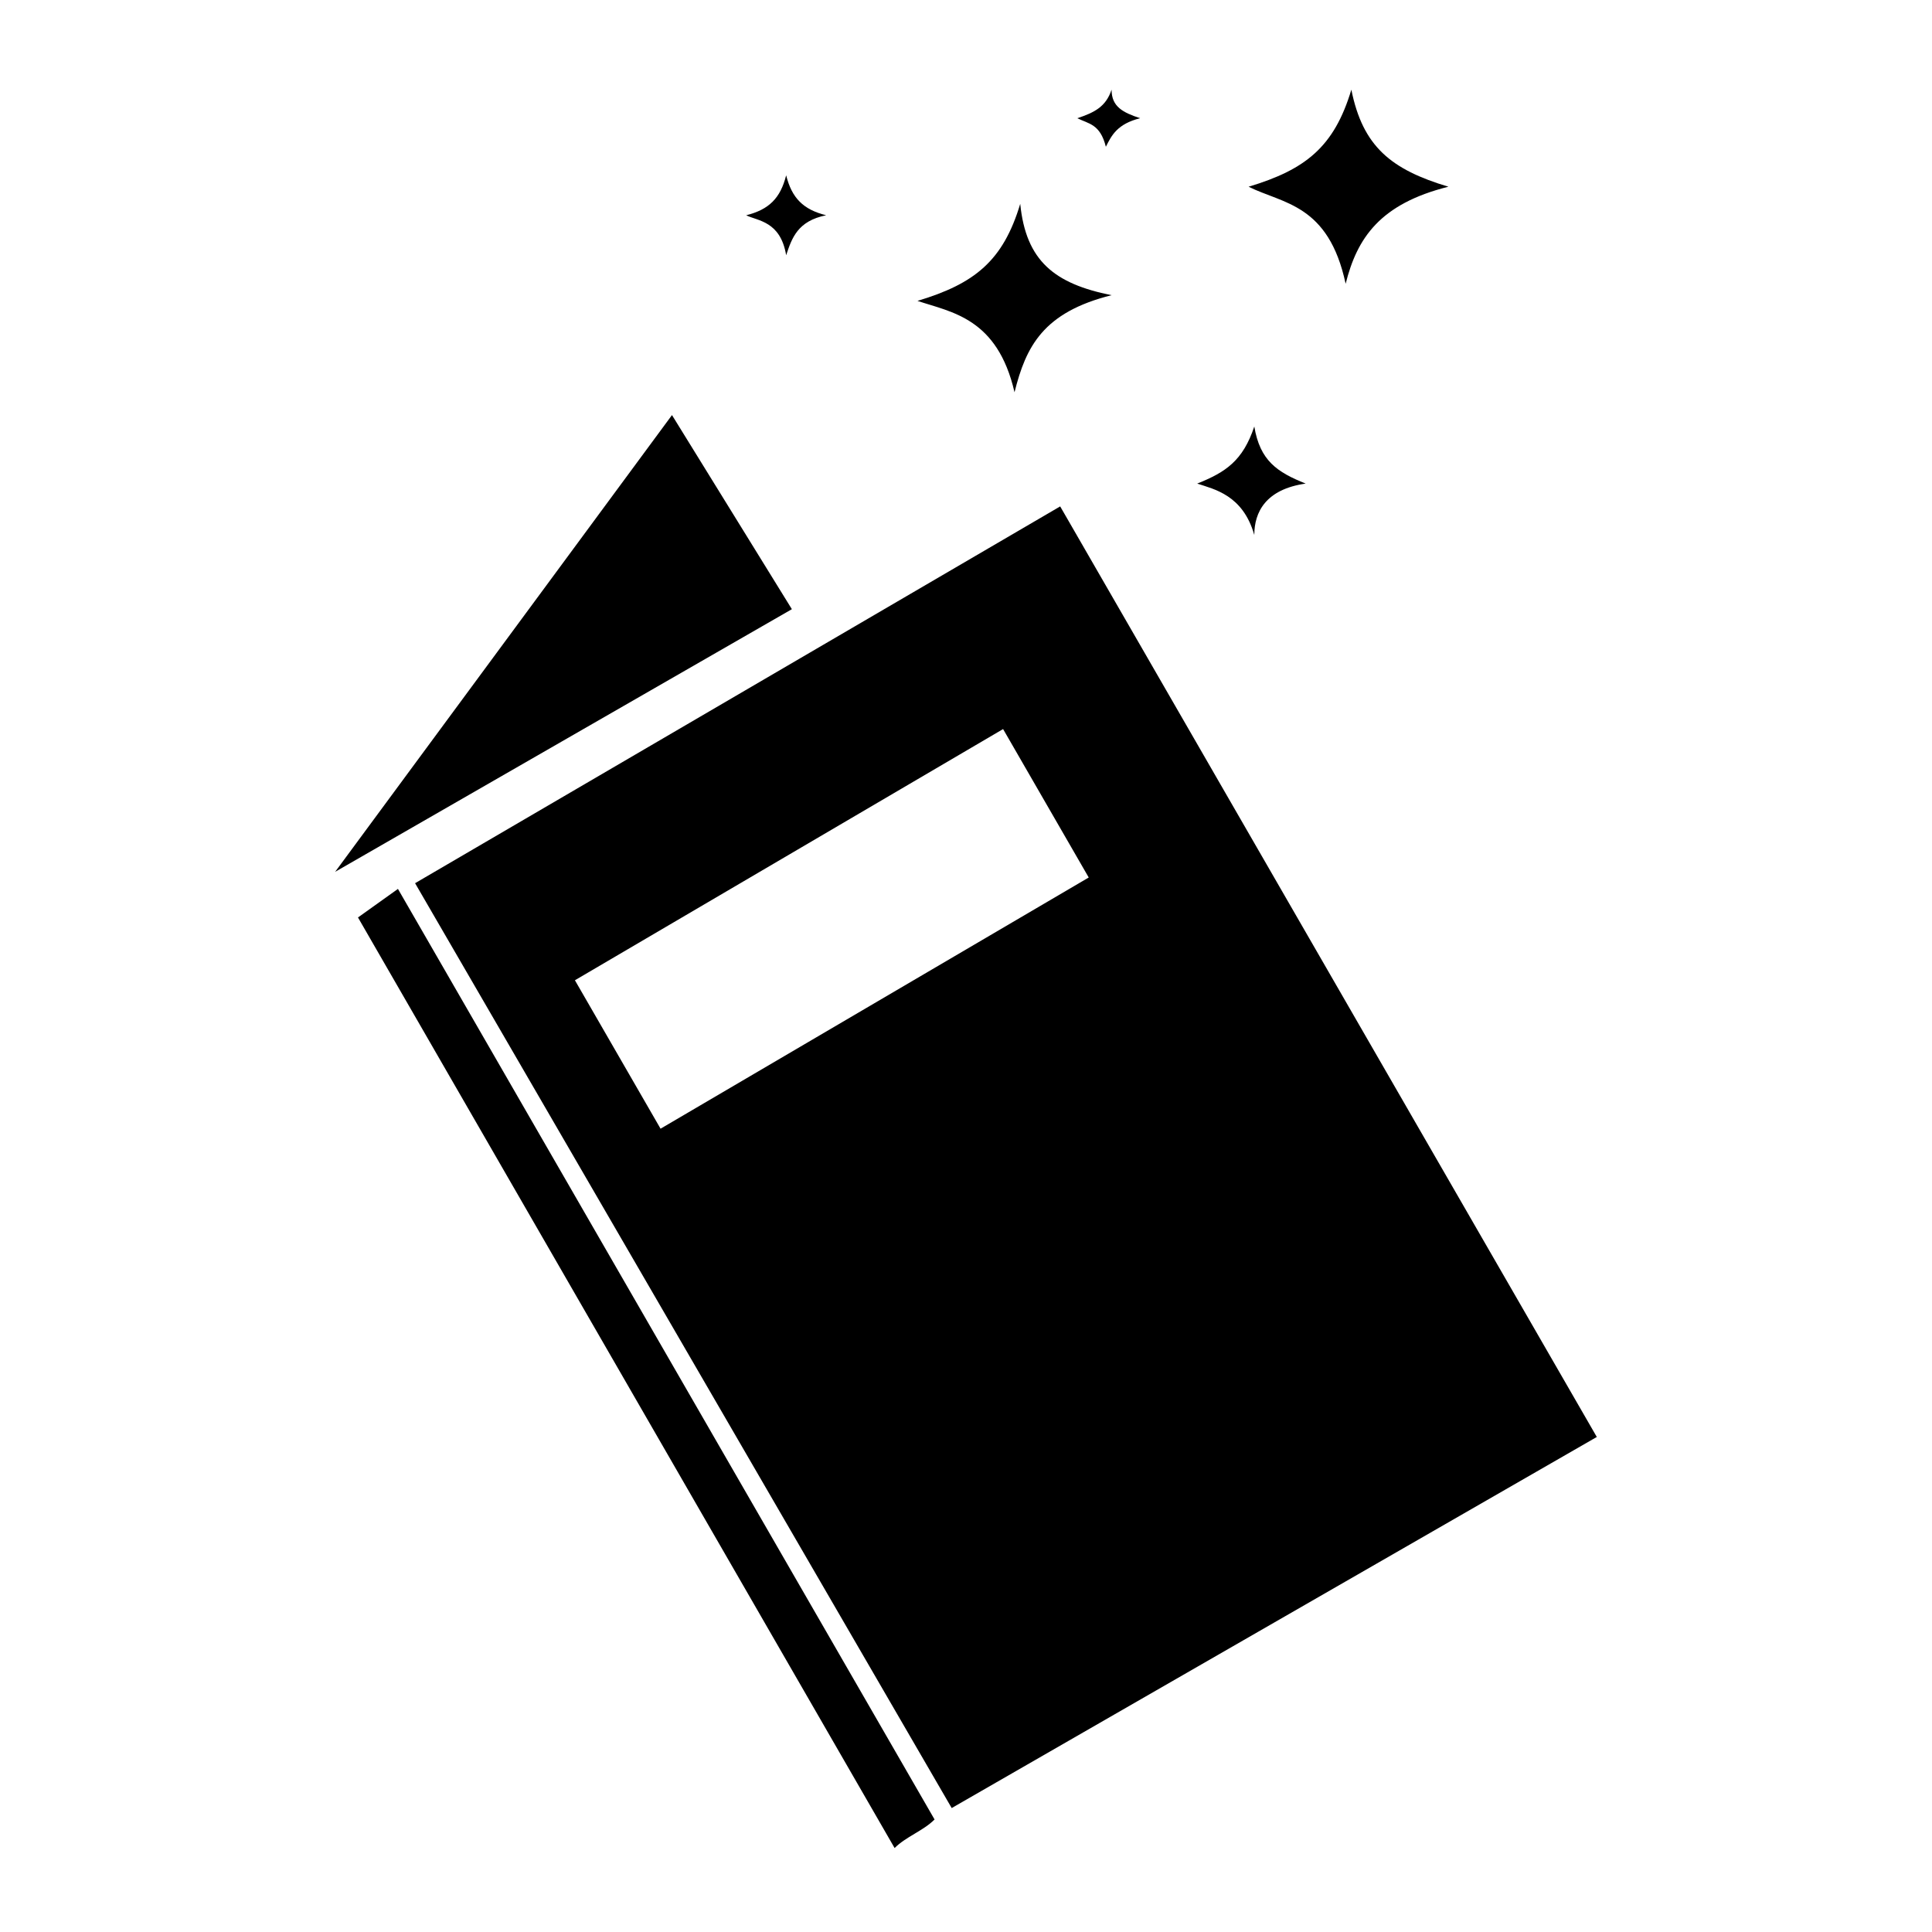
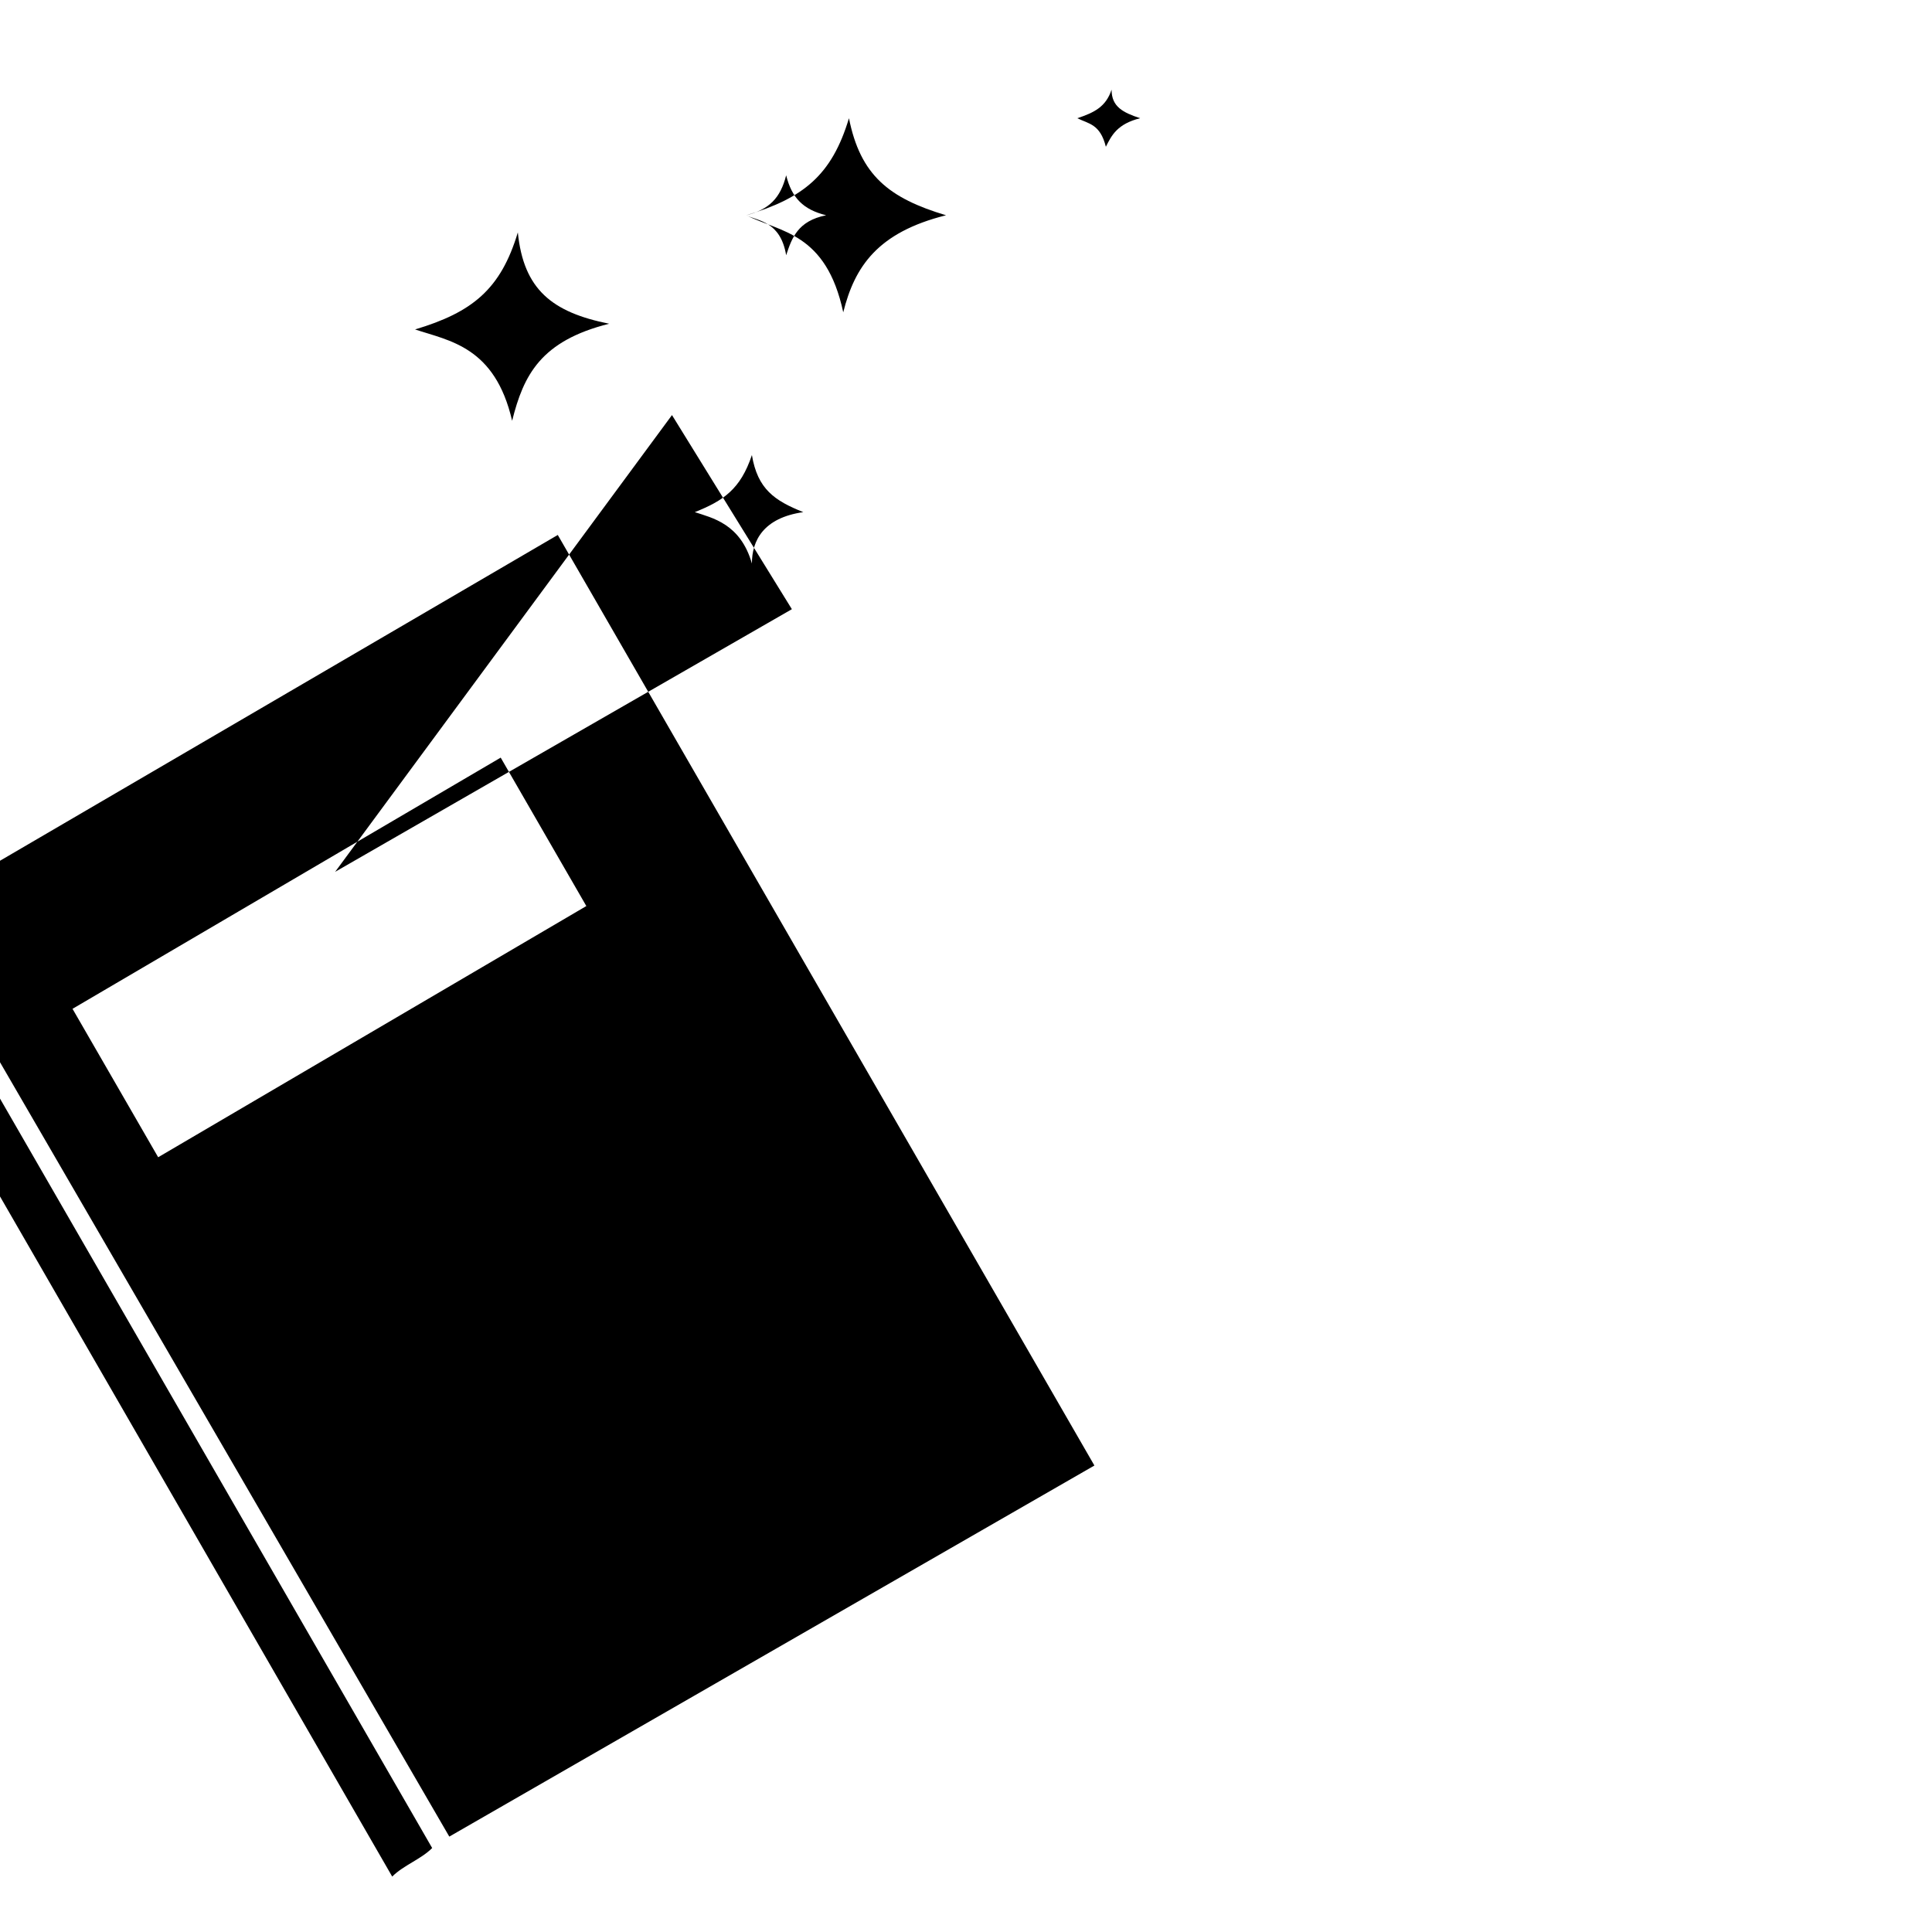
<svg xmlns="http://www.w3.org/2000/svg" fill="#000000" width="800px" height="800px" version="1.1" viewBox="144 144 512 512">
-   <path d="m232.82 375.04 89.262-121.04 31.773 51.441zm196.68-199.71c3.027 1.512 6.051 1.512 7.566 7.566 1.512-3.027 3.027-6.051 9.078-7.566-4.539-1.512-7.566-3.027-7.566-7.566-1.512 4.539-4.539 6.051-9.078 7.566zm-87.75 25.719c3.027 1.512 9.078 1.512 10.59 10.59 1.512-4.539 3.027-9.078 10.59-10.59-6.051-1.512-9.078-4.539-10.59-10.59-1.512 6.051-4.539 9.078-10.59 10.59zm133.14-7.566c9.078 4.539 21.18 4.539 25.719 25.719 3.027-12.105 9.078-21.18 27.234-25.719-15.129-4.539-22.695-10.59-25.719-25.719-4.539 15.129-12.105 21.18-27.234 25.719zm-13.617 78.672c4.539 1.512 12.105 3.027 15.129 13.617 0-6.051 3.027-12.105 13.617-13.617-7.566-3.027-12.105-6.051-13.617-15.129-3.027 9.078-7.566 12.105-15.129 15.129zm-74.133-48.414c9.078 3.027 21.18 4.539 25.719 24.207 3.027-12.105 7.566-21.18 25.719-25.719-15.129-3.027-22.695-9.078-24.207-24.207-4.539 15.129-12.105 21.18-27.234 25.719zm-137.68 155.83 142.21 246.61c-3.027 3.027-7.566 4.539-10.59 7.566l-142.21-246.61zm4.539-1.512 170.96-99.855 142.21 246.61-170.96 98.34-142.21-245.1zm155.83-40.848-113.47 66.57 22.695 39.336 113.47-66.57z" fill-rule="evenodd" />
+   <path d="m232.82 375.04 89.262-121.04 31.773 51.441zm196.68-199.71c3.027 1.512 6.051 1.512 7.566 7.566 1.512-3.027 3.027-6.051 9.078-7.566-4.539-1.512-7.566-3.027-7.566-7.566-1.512 4.539-4.539 6.051-9.078 7.566zm-87.75 25.719c3.027 1.512 9.078 1.512 10.59 10.59 1.512-4.539 3.027-9.078 10.59-10.59-6.051-1.512-9.078-4.539-10.59-10.59-1.512 6.051-4.539 9.078-10.59 10.59zc9.078 4.539 21.18 4.539 25.719 25.719 3.027-12.105 9.078-21.18 27.234-25.719-15.129-4.539-22.695-10.59-25.719-25.719-4.539 15.129-12.105 21.18-27.234 25.719zm-13.617 78.672c4.539 1.512 12.105 3.027 15.129 13.617 0-6.051 3.027-12.105 13.617-13.617-7.566-3.027-12.105-6.051-13.617-15.129-3.027 9.078-7.566 12.105-15.129 15.129zm-74.133-48.414c9.078 3.027 21.18 4.539 25.719 24.207 3.027-12.105 7.566-21.18 25.719-25.719-15.129-3.027-22.695-9.078-24.207-24.207-4.539 15.129-12.105 21.18-27.234 25.719zm-137.68 155.83 142.21 246.61c-3.027 3.027-7.566 4.539-10.59 7.566l-142.21-246.61zm4.539-1.512 170.96-99.855 142.21 246.61-170.96 98.34-142.21-245.1zm155.83-40.848-113.47 66.57 22.695 39.336 113.47-66.57z" fill-rule="evenodd" />
</svg>